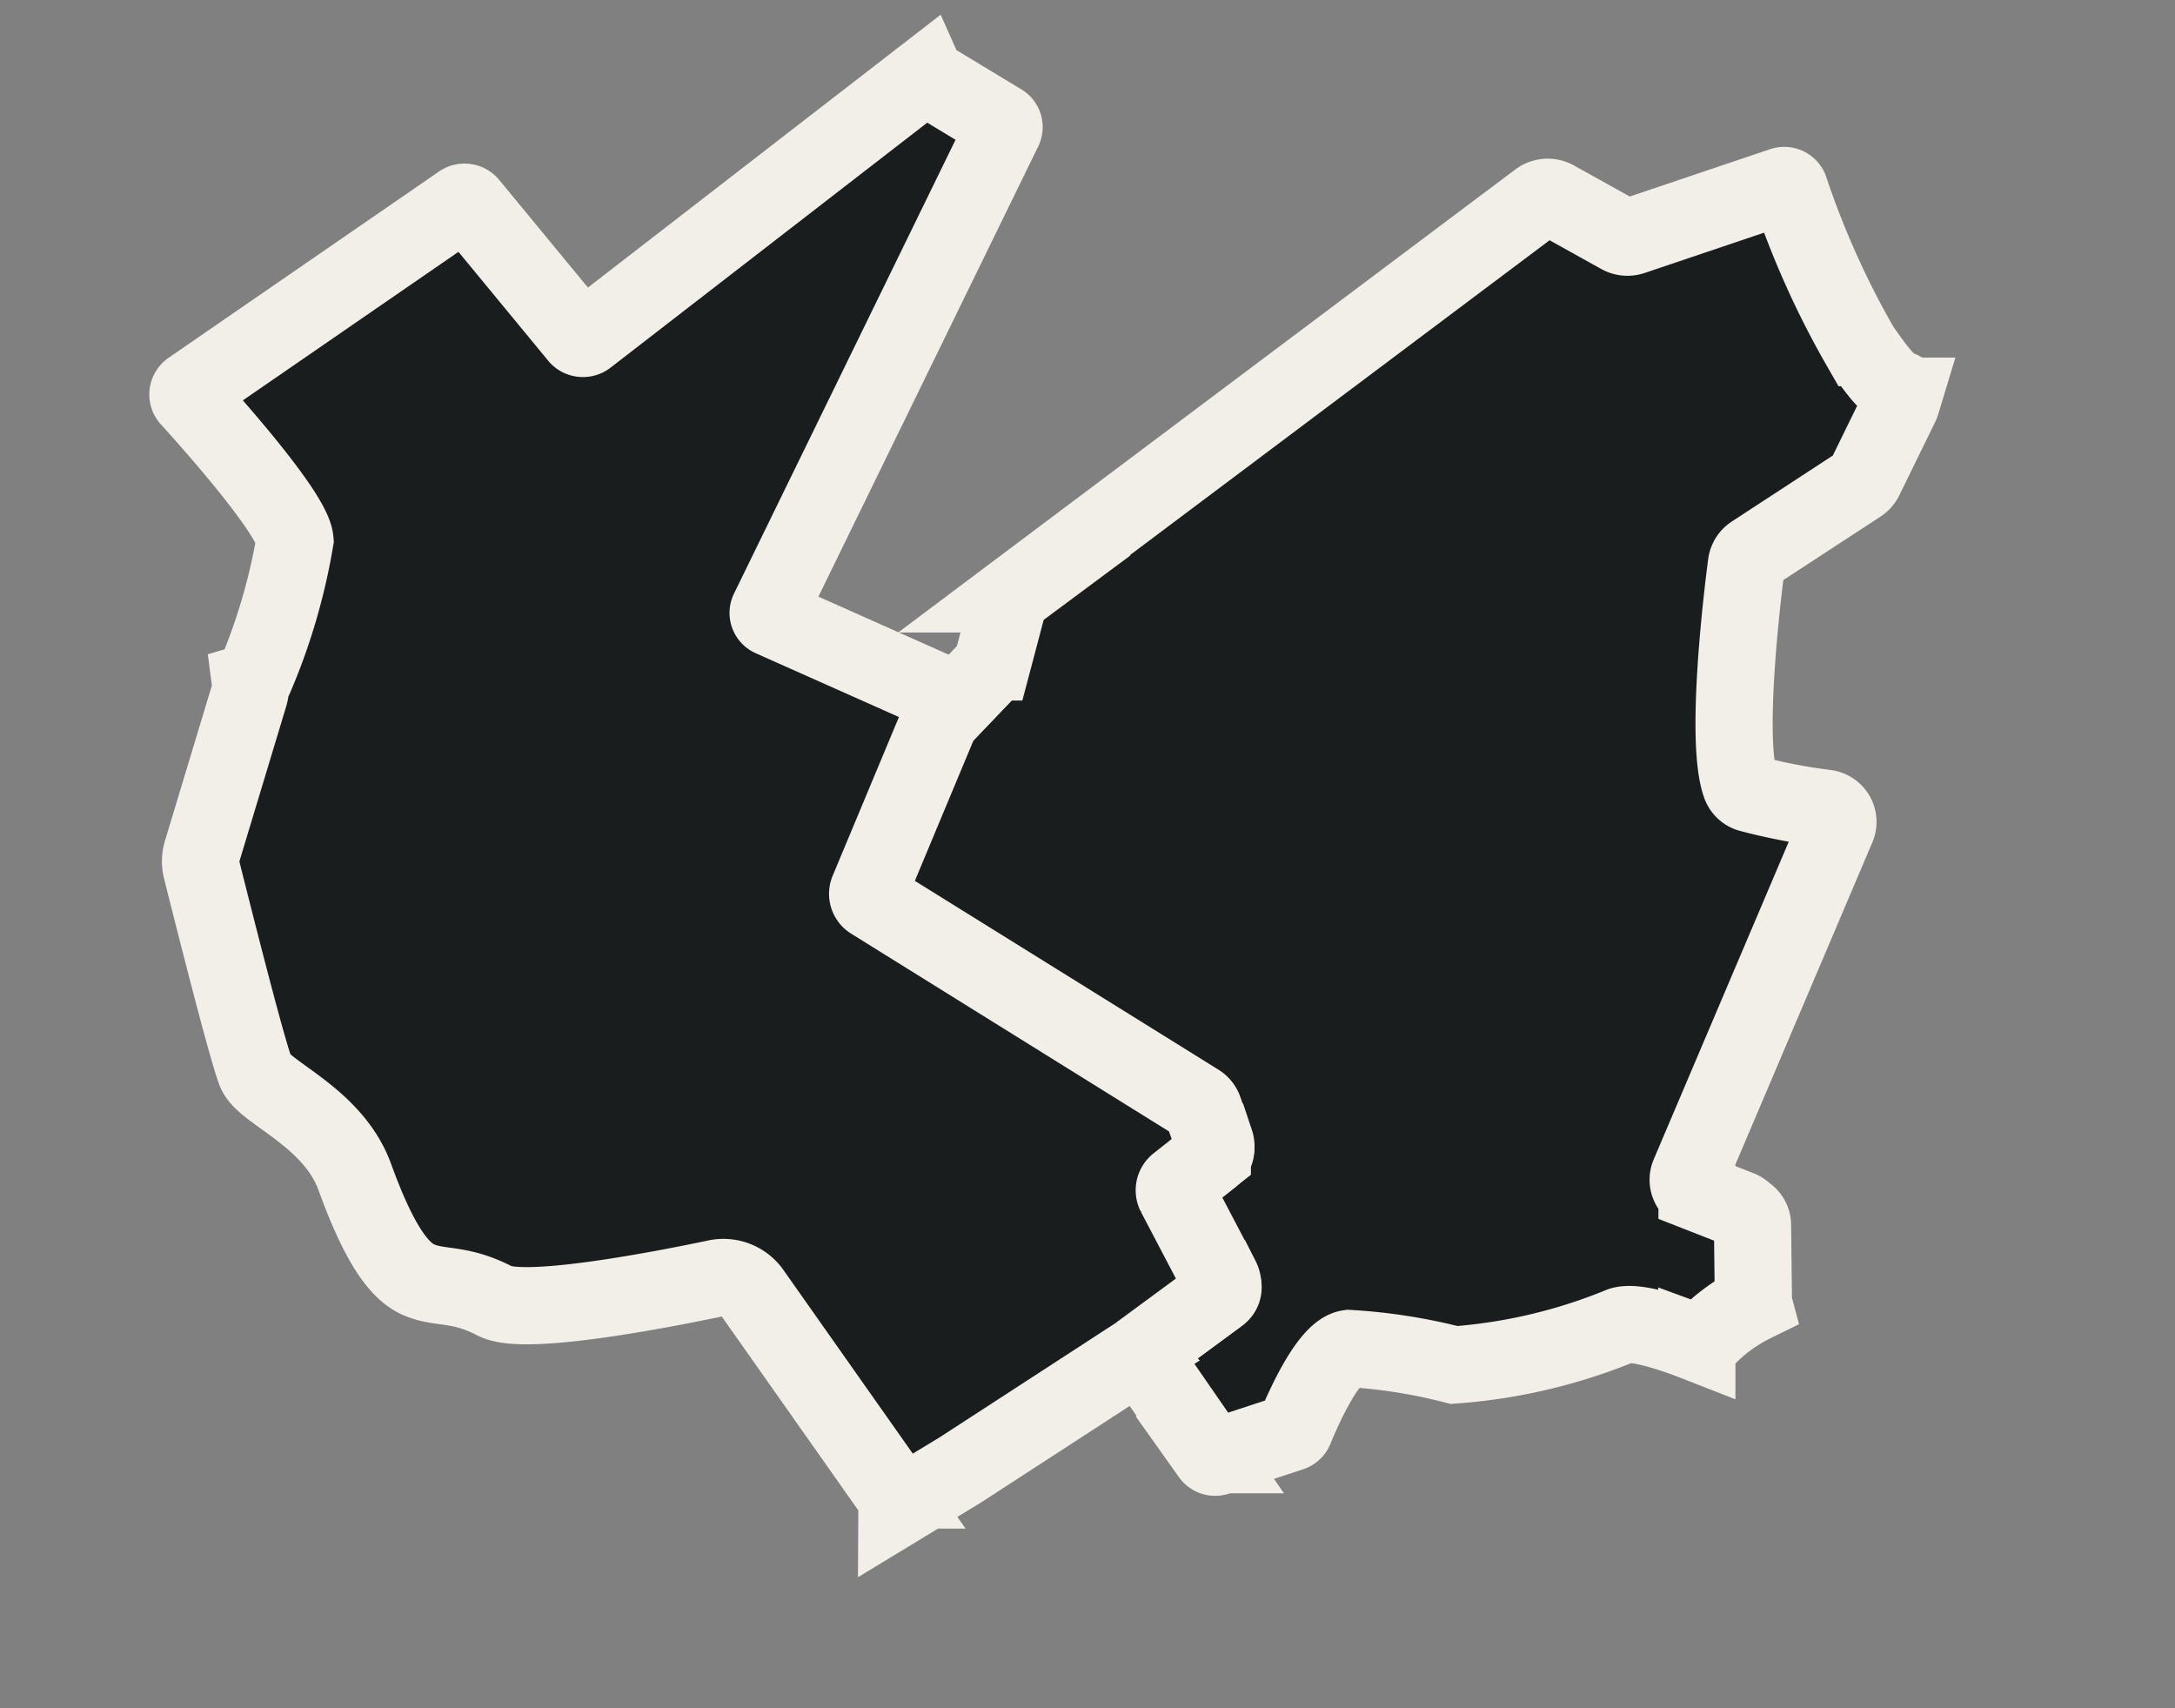
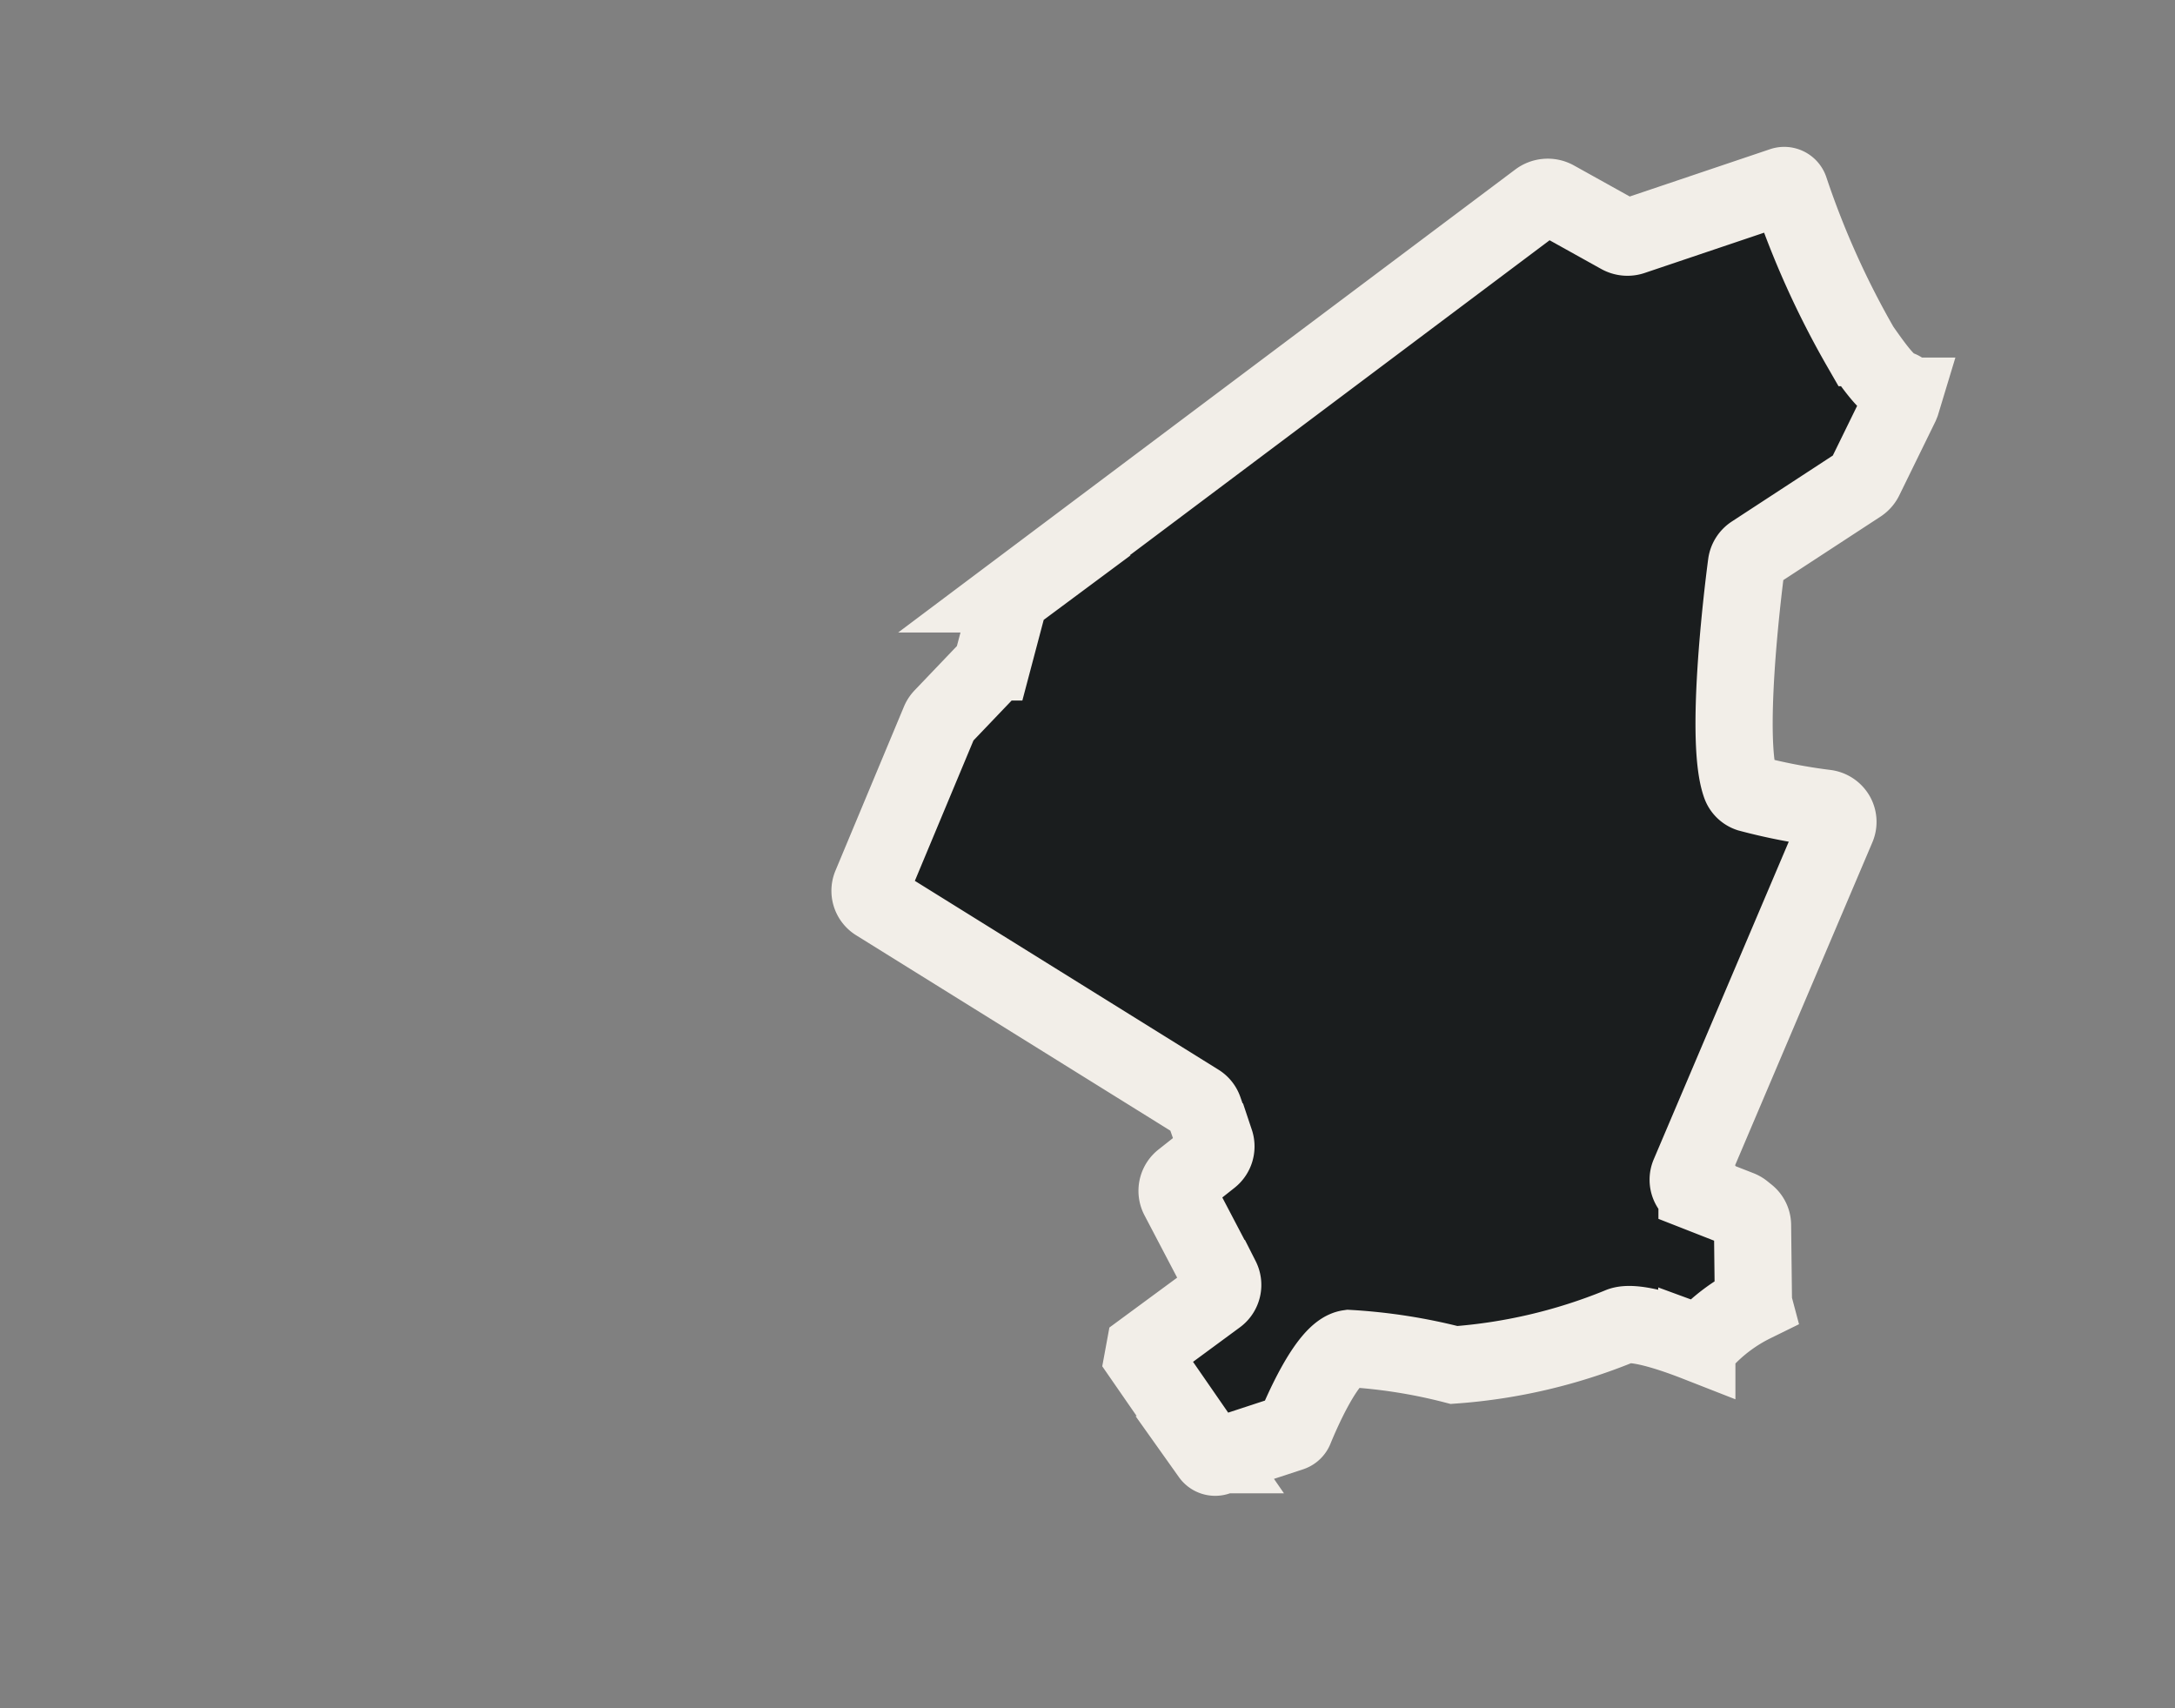
<svg xmlns="http://www.w3.org/2000/svg" width="56.352" height="44.252" viewBox="0 0 56.352 44.252">
  <rect x="0" y="0" width="56.352" height="44.252" fill="#808080" stroke="none" />
  <g id="Raggruppa_82" data-name="Raggruppa 82" transform="translate(-290.352 -760.593)">
    <path id="Tracciato_7" data-name="Tracciato 7" d="M348.653,578.509l1.338-1.381a.4.4,0,0,0,.081-.427l-6.326-15.762a.381.381,0,0,0-.164-.19l-1.395-.8a.378.378,0,0,1-.135-.132l-.912-1.5a.382.382,0,0,0-.093-.1l-3.638-2.809a.355.355,0,0,0-.463.023l-7.156,6.7a.36.36,0,0,1-.219.1l-.887.067a.367.367,0,0,1-.362-.227l-.363-.841a.364.364,0,0,0-.413-.219l-2.32.521a.365.365,0,0,1-.418-.232l-.845-2.162-.189-.09-2.883,1.03a.154.154,0,0,0-.1.155l.111,2.01a.155.155,0,0,0,.06.116c.3.228,1.724,1.333,1.657,1.9a14.152,14.152,0,0,1-1.118,2.52,14.036,14.036,0,0,0-.14,4.4c.077.432-.694,1.5-.932,1.823a.159.159,0,0,0,0,.183,4.373,4.373,0,0,1,.6,1.5l.014,0,1.955.5a.35.35,0,0,0,.293-.057l.115-.084a.375.375,0,0,0,.08-.08l.7-.949a.353.353,0,0,1,.506-.072l7.694,6.02a.351.351,0,0,0,.309.064.37.37,0,0,0,.241-.213,14.661,14.661,0,0,1,.887-1.818.354.354,0,0,1,.256-.156c1.193-.11,4.712,1.3,5.5,1.628a.375.375,0,0,1,.212.232l1.025,3.128a.385.385,0,0,0,.112.17l1.592,1.388.045.034.161.1a.144.144,0,0,0,.2-.054c.15-.245.564-.416,1.3-.684a22.512,22.512,0,0,1,4.441-.719.151.151,0,0,0,.134-.164l-.258-4.074A.4.4,0,0,1,348.653,578.509Z" transform="matrix(-0.259, -0.966, 0.966, -0.259, -136.214, 1253.32)" fill="#1a1d1e" stroke="#f2eee8" stroke-width="2" />
-     <path id="Tracciato_11" data-name="Tracciato 11" d="M352.181,422.714a.832.832,0,0,0-.425-.126c-1-.017-4.941-.079-5.457,0-.591.1-1.637,1.627-3.275,1.77s-2.593.415-2.987.893-.334.989-1.061,1.786c-.579.634-.831,4.232-.911,5.68a.9.9,0,0,1-.578.8l-5.893,2.163a.821.821,0,0,1-.5.021l.534,1.833,1.706,5.254h0a.237.237,0,0,1,.02.04l.929,2.378a.22.22,0,0,0,.252.14l2.555-.574a.219.219,0,0,1,.249.132l.454,1.052a.221.221,0,0,0,.218.136l1.039-.078a.217.217,0,0,0,.132-.058l7.281-6.814a.214.214,0,0,1,.279-.014l3.756,2.9a.228.228,0,0,1,.056.063l.333.549,3.327-4.106a.142.142,0,0,1,.205-.019l10.456,9.1a.141.141,0,0,0,.192,0l1.618-1.553a.141.141,0,0,1,.073-.035L362.478,435.8a.172.172,0,0,1,0-.126.16.16,0,0,1,.083-.09l4.026-1.834a.167.167,0,0,0,.084-.208l-2.844-8.009a.16.16,0,0,0-.088-.095.149.149,0,0,0-.126.005c-.7.361-3.58,1.816-4.258,1.69a15.572,15.572,0,0,1-3.177-1.94.165.165,0,0,1-.066-.127.834.834,0,0,1-.328-.117Z" transform="matrix(-0.259, -0.966, 0.966, -0.259, -21.543, 1232.353)" fill="#1a1d1e" stroke="#f2eee8" stroke-width="2" />
  </g>
</svg>